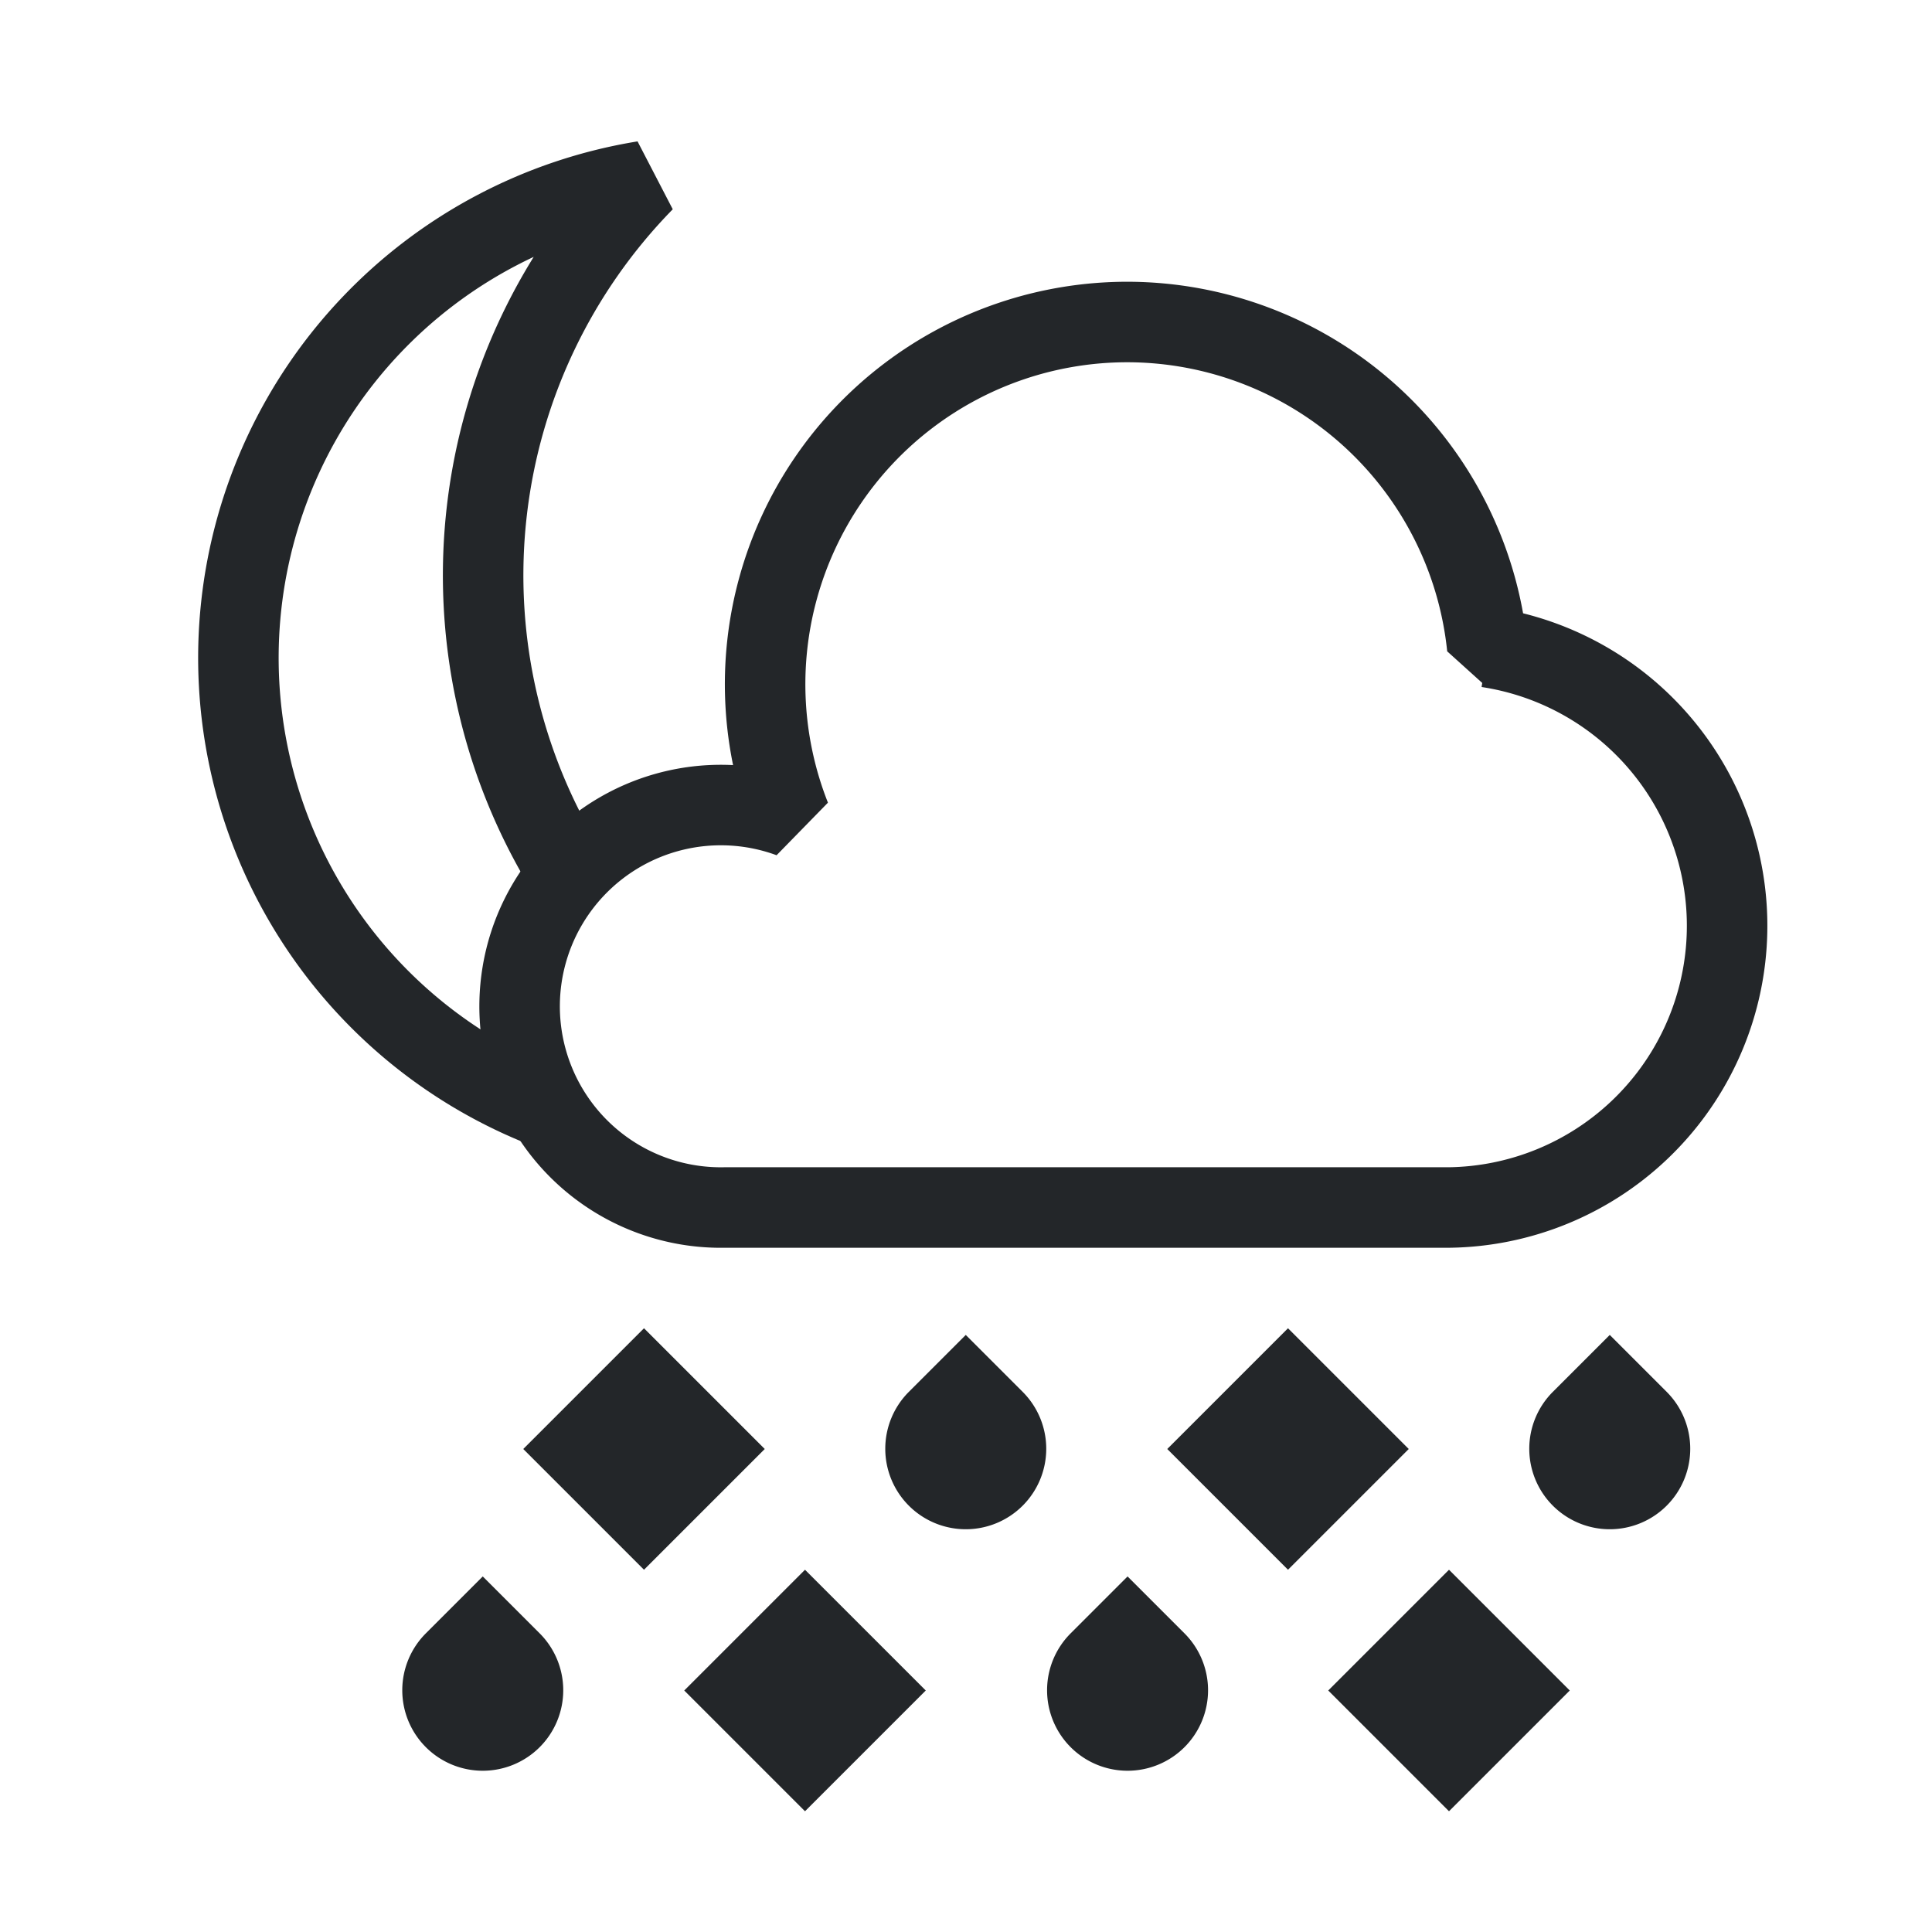
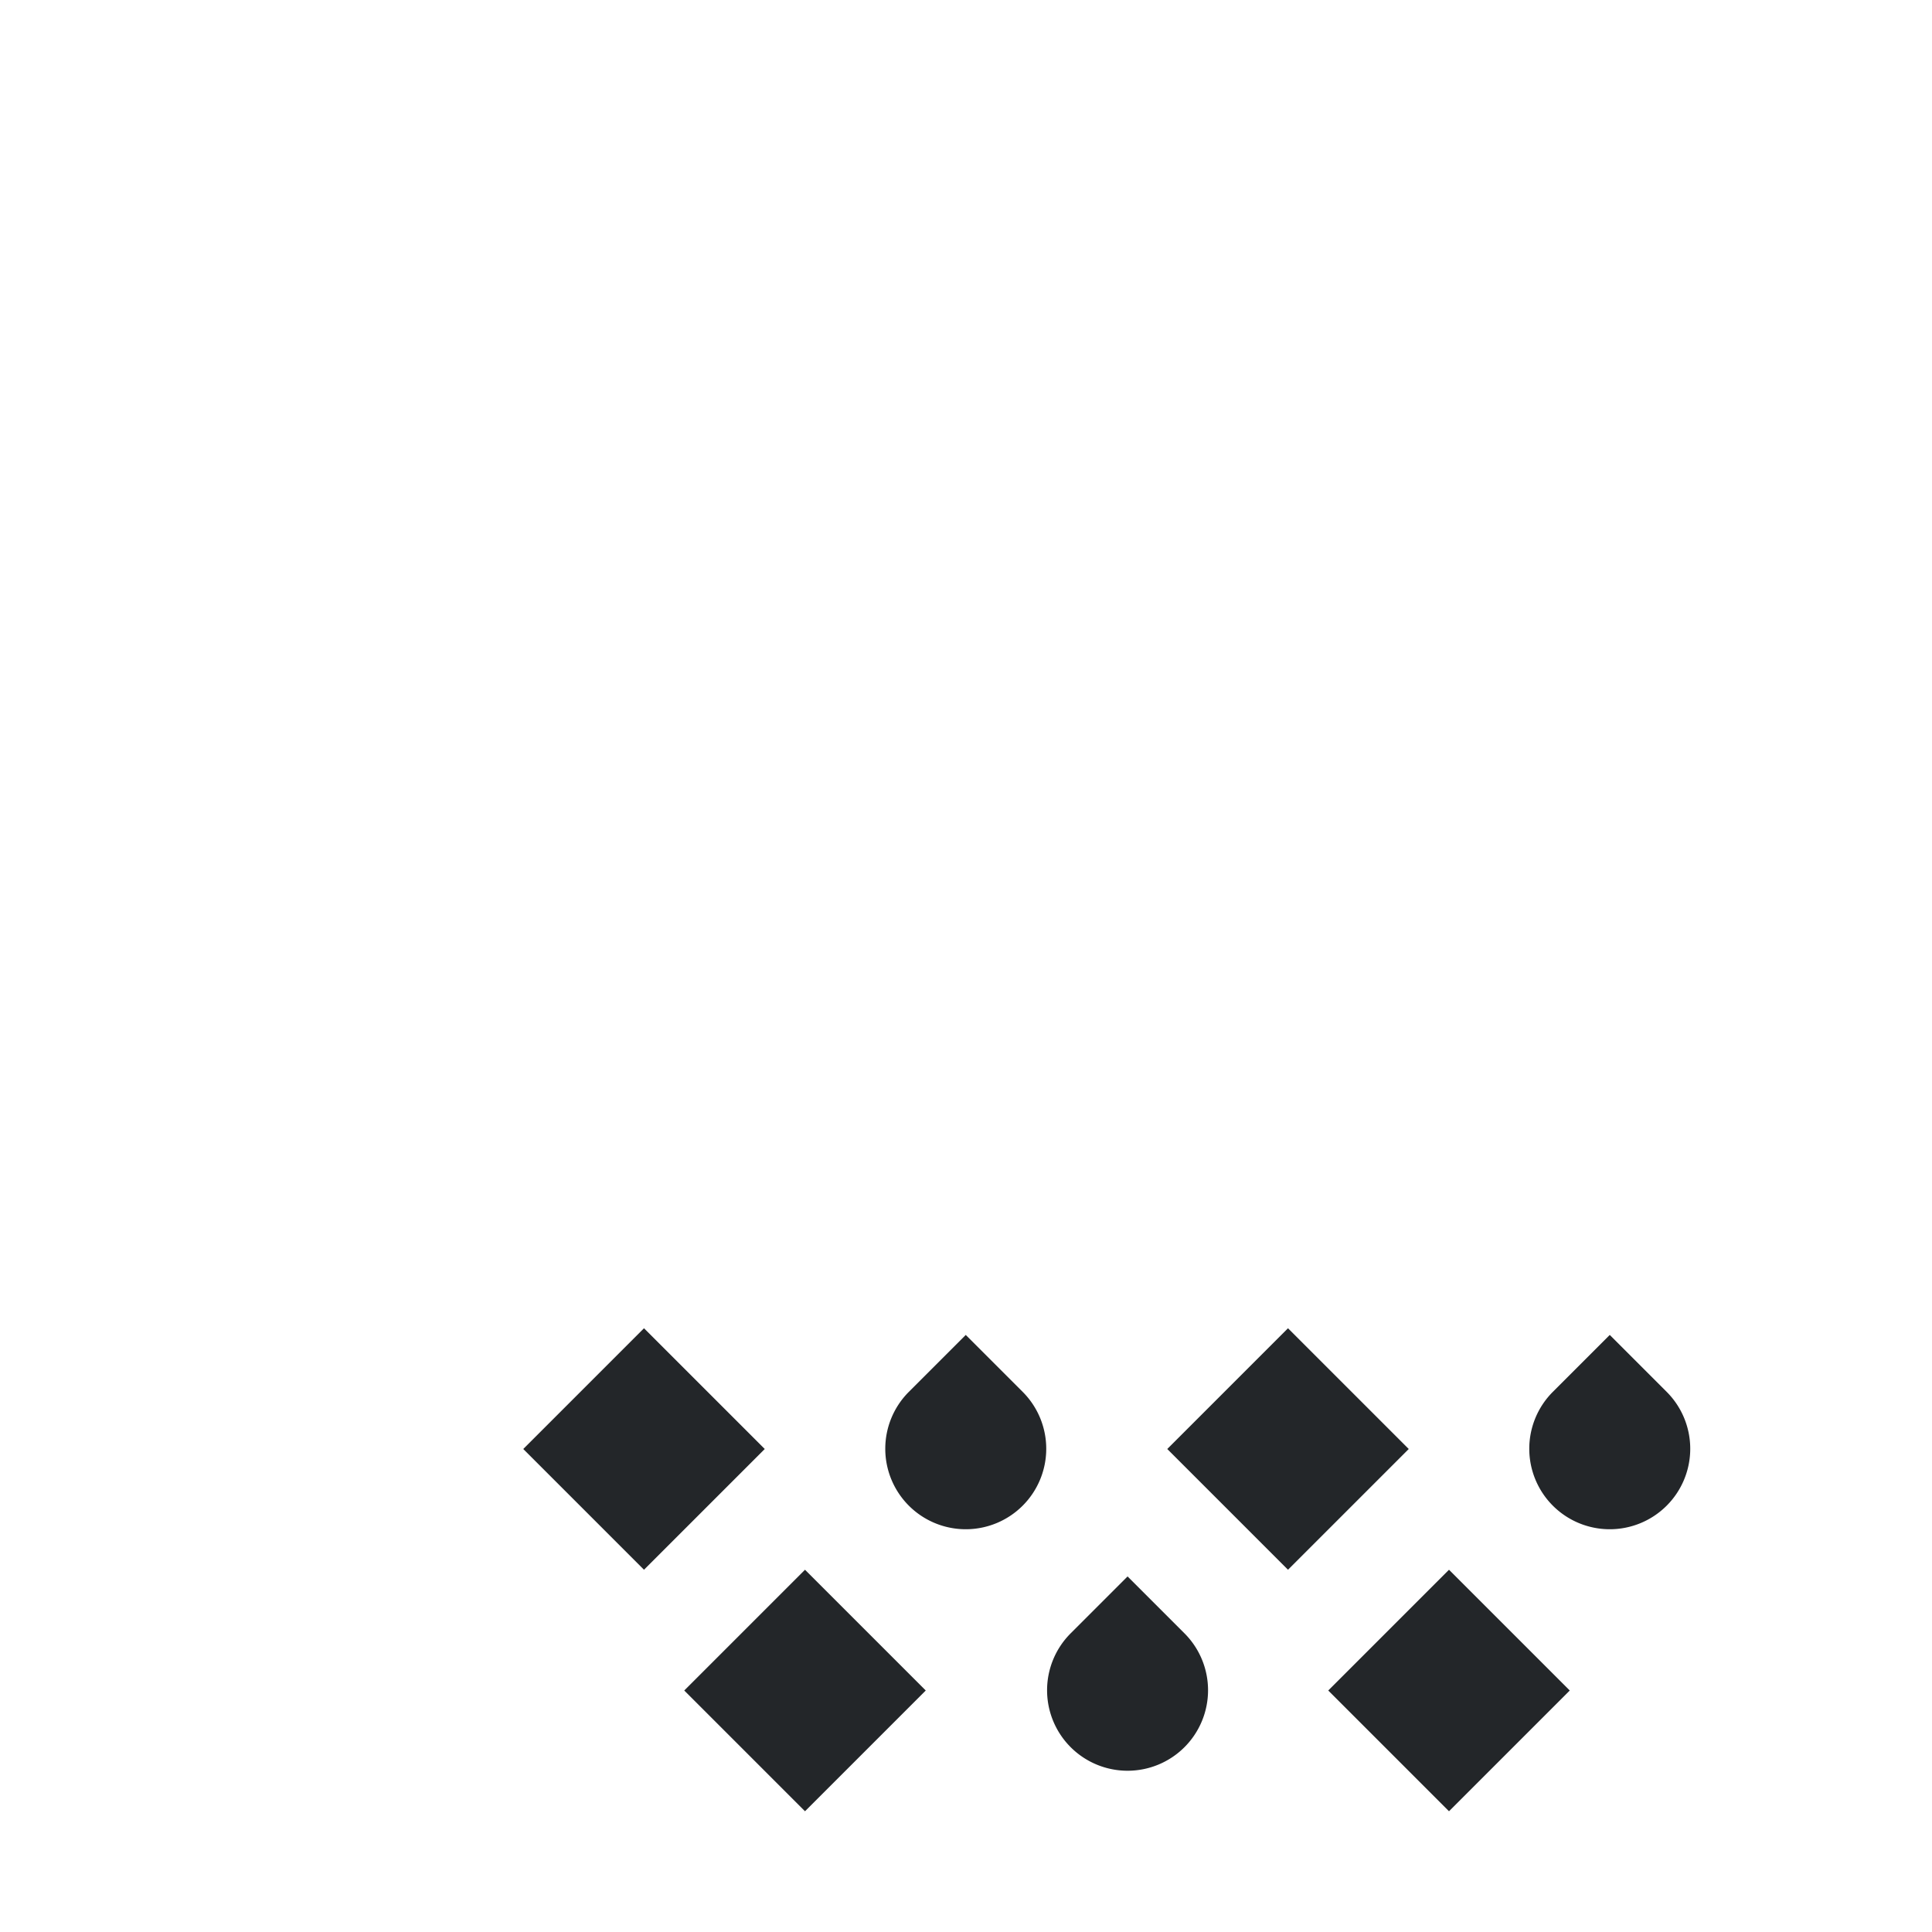
<svg xmlns="http://www.w3.org/2000/svg" width="48" height="48">
  <style id="current-color-scheme" type="text/css">.ColorScheme-Text {
    color:#232629;
  }</style>
  <g id="weather-showers-night-symbolic" class="ColorScheme-Text" stroke-linejoin="bevel">
-     <path class="ColorScheme-Text" id="cloud" d="m36.95 16.08a 9 9 0 0 0 -8.95-8.08 a 9 9 0 0 0 -8.36 12.31 a 5 5 0 1 0 -1.63 9.69h18a 7 7 0 0 0 0.95 -13.92 z" fill="none" stroke="currentColor" stroke-width="2" />
    <g id="diamond" fill="currentColor" class="ColorScheme-Text">
      <path d="m16 33-3 3 3 3 3-3z" />
      <path d="m32 33-3 3 3 3 3-3z" />
      <path d="m20 39-3 3 3 3 3-3z" />
      <path d="m36 39-3 3 3 3 3-3z" />
    </g>
    <g id="drops" fill="currentColor" class="ColorScheme-Text">
      <path d="m26.6 40.58a2 2 0 0 0 0 2.828 2 2 0 0 0 2.828 0 2 2 0 0 0 0-2.828l-1.414-1.414z" />
-       <path d="m10.58 40.58a2 2 0 0 0 0 2.828 2 2 0 0 0 2.828 0 2 2 0 0 0 0-2.828l-1.414-1.414z" />
      <path d="m38.58 34.58a2 2 0 0 0 0 2.828 2 2 0 0 0 2.828 0 2 2 0 0 0 0-2.828l-1.414-1.414z" />
      <path d="m22.58 34.58a2 2 0 0 0 0 2.828 2 2 0 0 0 2.828 0 2 2 0 0 0 0-2.828l-1.414-1.414z" />
    </g>
-     <path class="ColorScheme-Text" d="m14 21.5a14 14 0 0 1 2-17 12 12 0 0 0-2.5 23" fill="none" stroke="currentColor" stroke-width="2" />
    <rect id="rect3" width="48" height="48" fill="none" />
  </g>
</svg>